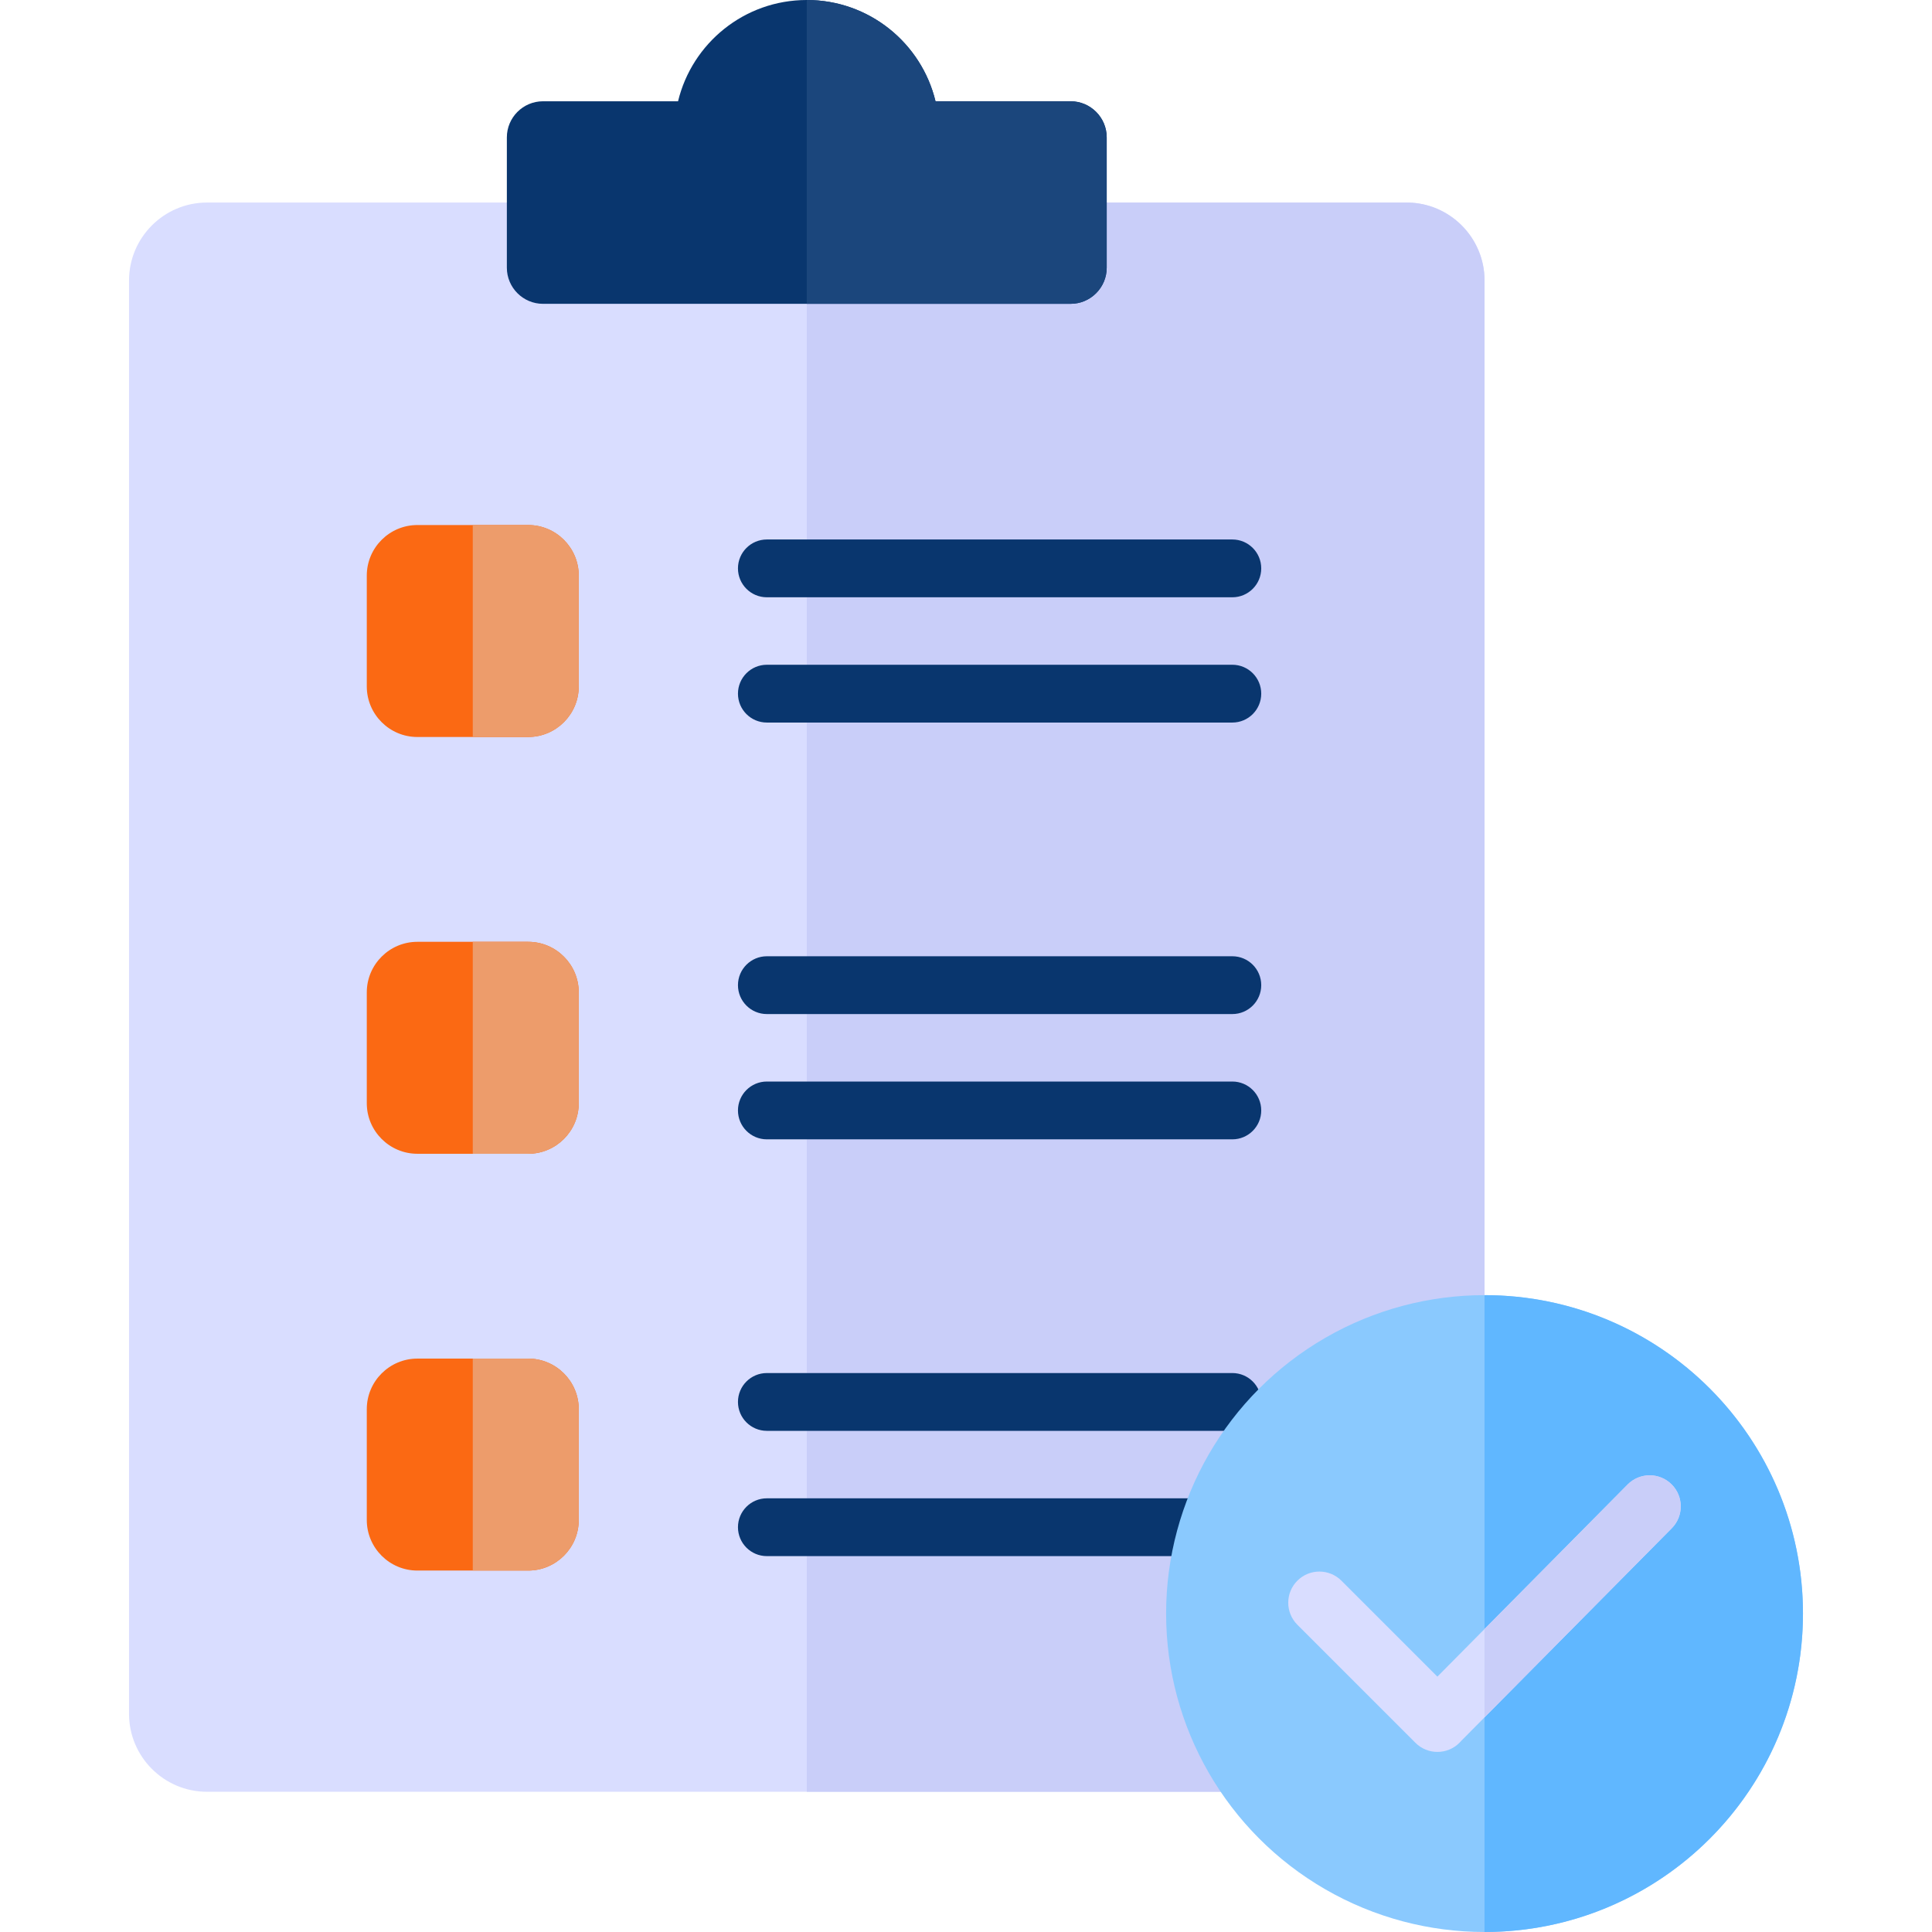
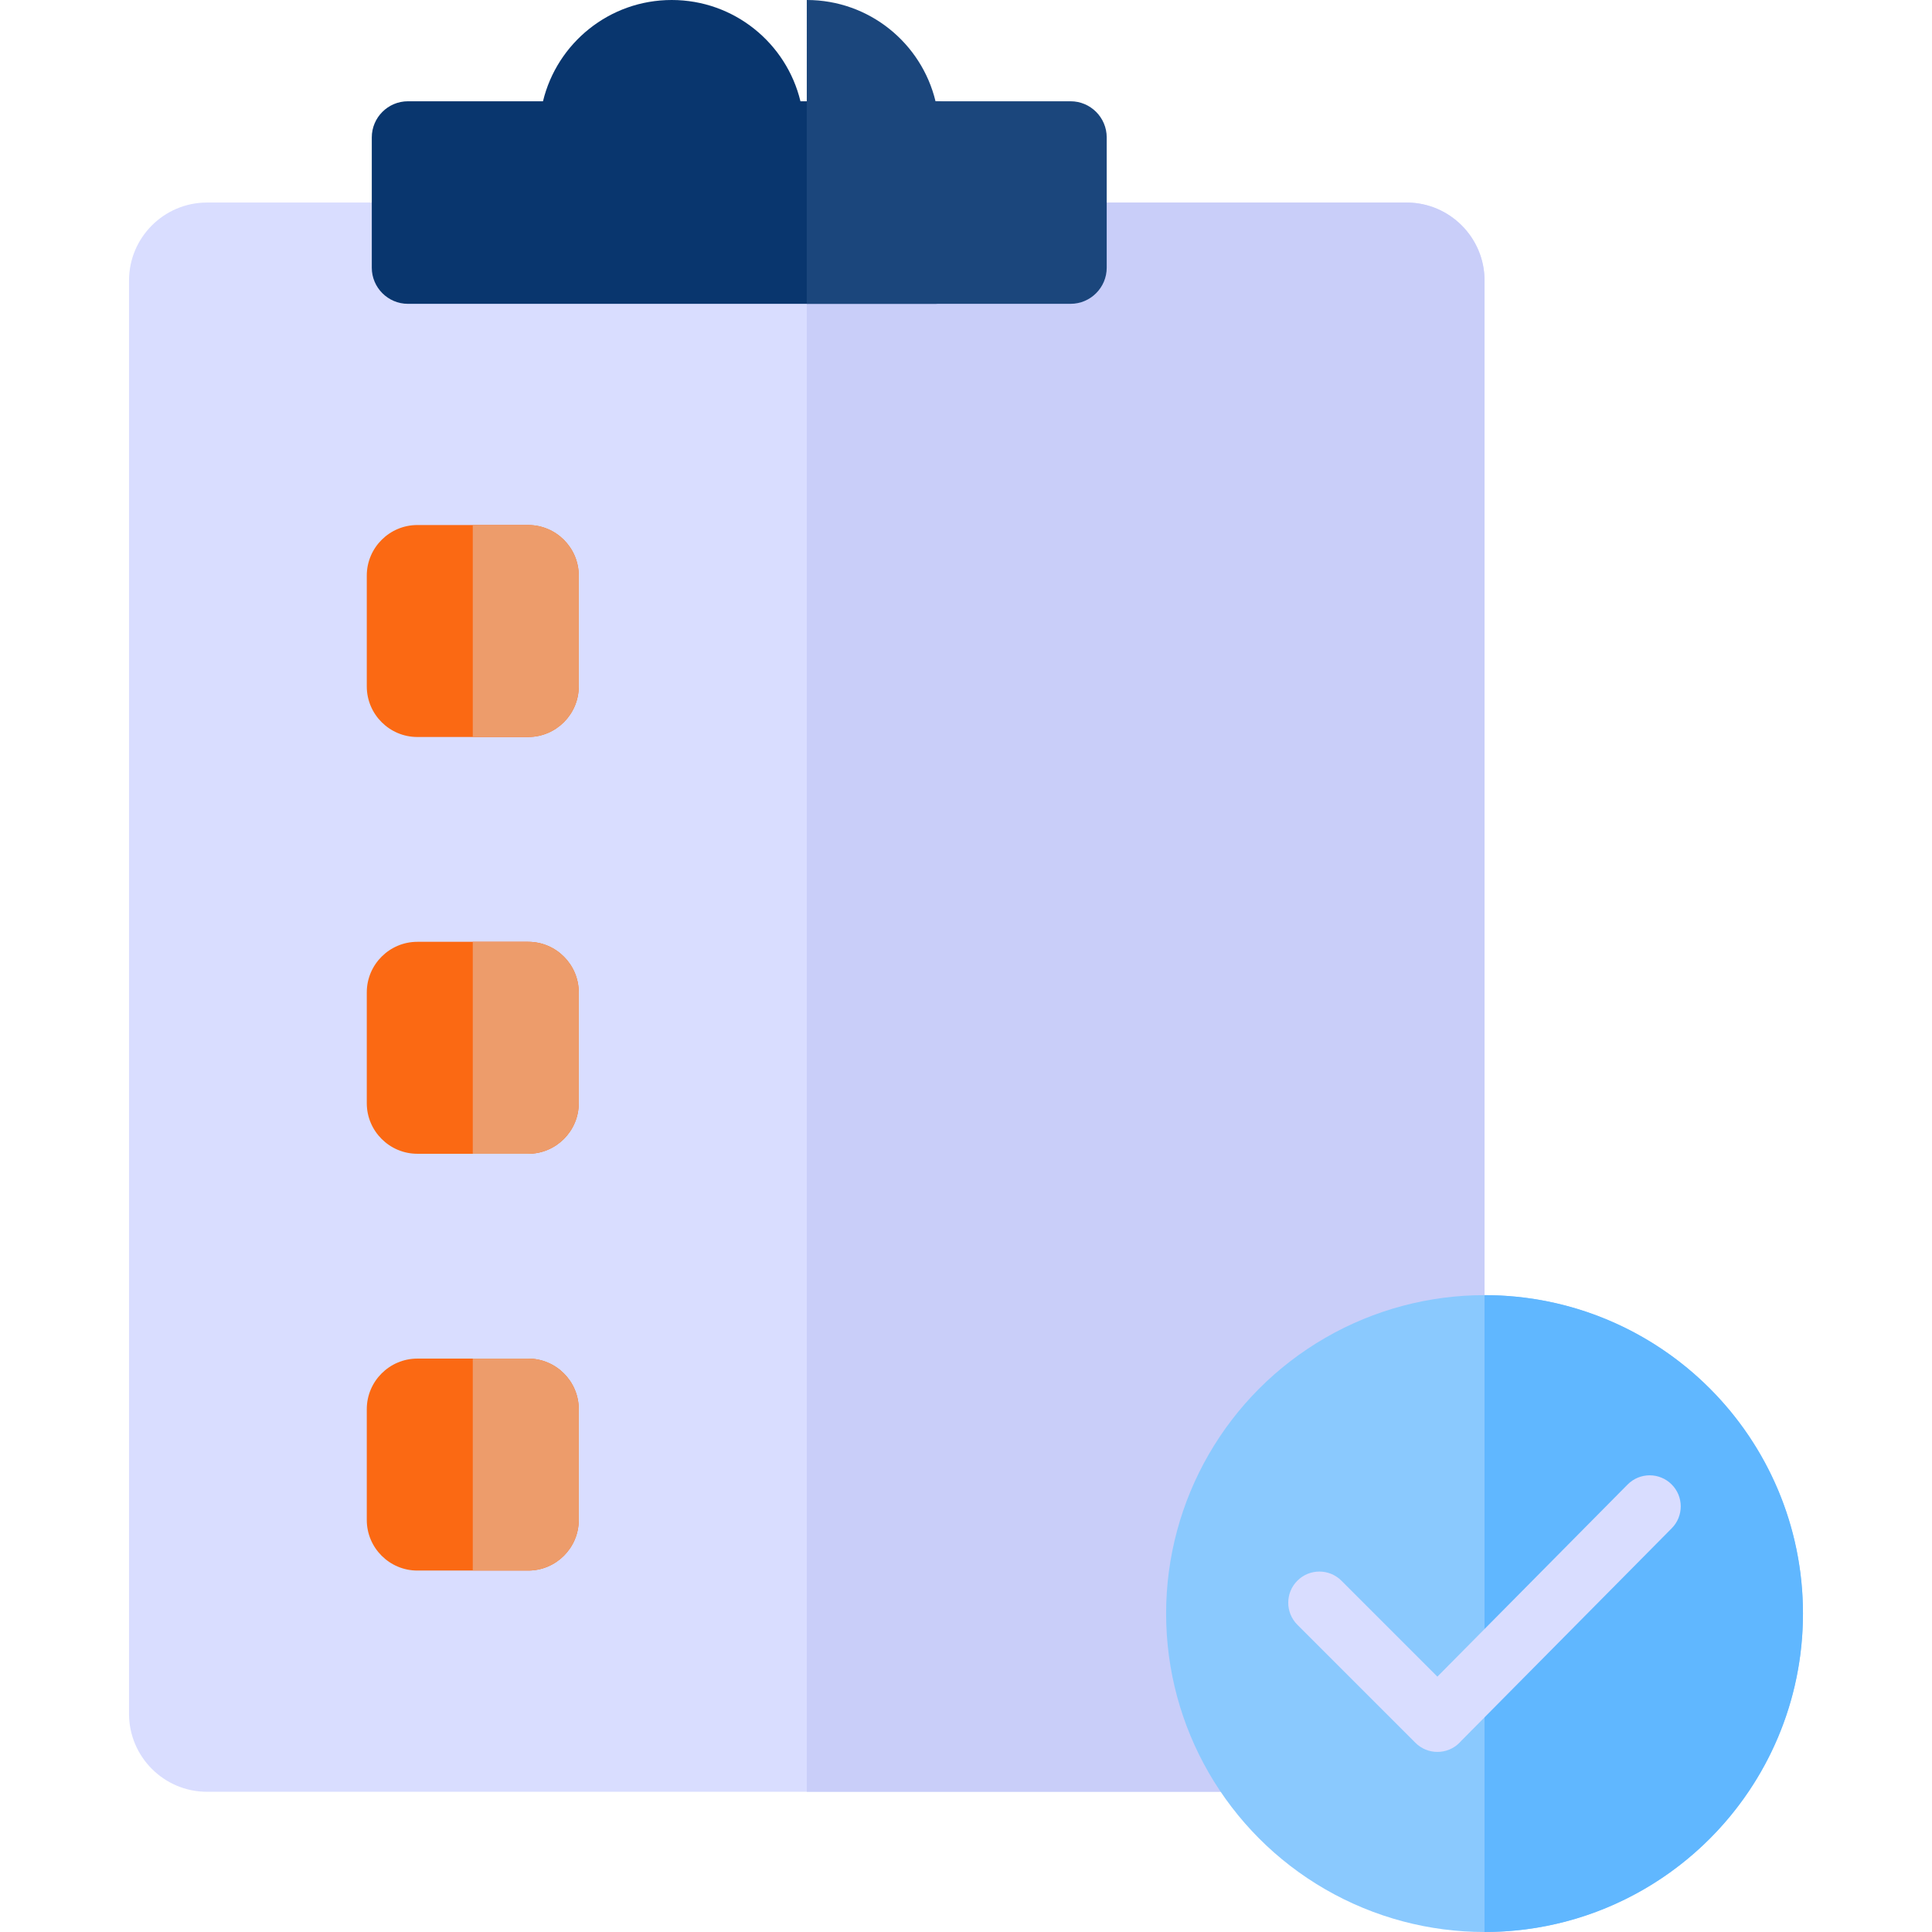
<svg xmlns="http://www.w3.org/2000/svg" version="1.1" width="150" height="150" x="0" y="0" viewBox="0 0 512 512" style="enable-background:new 0 0 512 512" xml:space="preserve" class="">
  <g>
    <g clip-rule="evenodd" fill-rule="evenodd">
      <g>
        <path d="m372.774 53.677c11.371 0 20.645 9.274 20.645 20.645v379.872c0 11.371-9.274 20.645-20.645 20.645h-317.935c-11.371 0-20.645-9.274-20.645-20.645v-379.872c0-11.371 9.274-20.645 20.645-20.645z" fill="#D9DDFF" data-original="#eceff1" style="" class="" />
        <path d="m372.774 53.677c11.371 0 20.645 9.274 20.645 20.645v379.872c0 11.371-9.274 20.645-20.645 20.645h-158.968v-421.162z" fill="#C9CEF9" data-original="#e1e4e6" style="" class="" />
-         <path d="m143.896 26.839h35.794c3.713-15.398 17.578-26.839 34.116-26.839 16.539 0 30.403 11.441 34.117 26.839h35.794c5.273 0 9.573 4.3 9.573 9.573v34.531c0 5.272-4.3 9.573-9.573 9.573h-139.821c-5.273 0-9.573-4.3-9.573-9.573v-34.531c0-5.273 4.3-9.573 9.573-9.573z" fill="#09366E" data-original="#685e68" style="" class="" />
+         <path d="m143.896 26.839c3.713-15.398 17.578-26.839 34.116-26.839 16.539 0 30.403 11.441 34.117 26.839h35.794c5.273 0 9.573 4.3 9.573 9.573v34.531c0 5.272-4.3 9.573-9.573 9.573h-139.821c-5.273 0-9.573-4.3-9.573-9.573v-34.531c0-5.273 4.3-9.573 9.573-9.573z" fill="#09366E" data-original="#685e68" style="" class="" />
        <path d="m213.806 0c16.539 0 30.403 11.44 34.117 26.838h35.794c5.273 0 9.573 4.3 9.573 9.573v34.531c0 5.273-4.3 9.573-9.573 9.573h-69.911z" fill="#1B467C" data-original="#544854" style="" class="" />
-         <path d="m203.226 158.286c-4.229 0-7.658-3.429-7.658-7.659 0-4.229 3.429-7.659 7.658-7.659h123.355c4.229 0 7.659 3.429 7.659 7.659s-3.429 7.659-7.659 7.659zm0 254.101c-4.229 0-7.658-3.429-7.658-7.659 0-4.229 3.429-7.659 7.658-7.659h123.355c4.229 0 7.659 3.429 7.659 7.659s-3.429 7.659-7.659 7.659zm0-33.199c-4.229 0-7.658-3.429-7.658-7.659s3.429-7.658 7.658-7.658h123.355c4.229 0 7.659 3.429 7.659 7.658 0 4.23-3.429 7.659-7.659 7.659zm0-77.252c-4.229 0-7.658-3.429-7.658-7.659 0-4.229 3.429-7.659 7.658-7.659h123.355c4.229 0 7.659 3.429 7.659 7.659s-3.429 7.659-7.659 7.659zm0-33.199c-4.229 0-7.658-3.429-7.658-7.659s3.429-7.659 7.658-7.659h123.355c4.229 0 7.659 3.429 7.659 7.659 0 4.229-3.429 7.659-7.659 7.659zm0-77.253c-4.229 0-7.658-3.429-7.658-7.658s3.429-7.659 7.658-7.659h123.355c4.229 0 7.659 3.429 7.659 7.659s-3.429 7.658-7.659 7.658z" fill="#09366E" data-original="#685e68" style="" class="" />
        <path d="m110.605 360.042h29.37c7.386 0 13.402 6.016 13.402 13.402v29.37c0 7.386-6.016 13.402-13.402 13.402h-29.37c-7.386 0-13.403-6.016-13.403-13.402v-29.37c.001-7.386 6.017-13.402 13.403-13.402zm0-220.903h29.37c7.386 0 13.402 6.016 13.402 13.402v29.37c0 7.386-6.016 13.402-13.402 13.402h-29.37c-7.386 0-13.403-6.016-13.403-13.402v-29.37c.001-7.386 6.017-13.402 13.403-13.402zm0 110.451h29.37c7.386 0 13.402 6.016 13.402 13.402v29.37c0 7.386-6.016 13.402-13.402 13.402h-29.37c-7.386 0-13.403-6.016-13.403-13.402v-29.37c.001-7.386 6.017-13.402 13.403-13.402z" fill="#FB6913" data-original="#ffe177" style="" class="" />
        <path d="m125.29 360.042h14.685c7.386 0 13.402 6.016 13.402 13.402v29.37c0 7.386-6.016 13.402-13.402 13.402h-14.685zm0-54.277v-56.175h14.685c7.386 0 13.402 6.016 13.402 13.402v29.37c0 7.386-6.016 13.402-13.402 13.402h-14.685zm0-110.451v-56.175h14.685c7.386 0 13.402 6.016 13.402 13.402v29.37c0 7.386-6.016 13.402-13.402 13.402h-14.685z" fill="#ED9C6B" data-original="#ffd064" style="" class="" />
      </g>
      <g>
        <circle cx="393.419" cy="427.613" fill="#8AC9FE" r="84.387" data-original="#8ac9fe" style="" class="" />
        <path d="m393.419 343.226c46.606 0 84.387 37.781 84.387 84.387s-37.781 84.387-84.387 84.387z" fill="#60B7FF" data-original="#60b7ff" style="" class="" />
        <path d="m343.817 430.576c-3.225-3.225-3.225-8.453 0-11.677 3.224-3.225 8.453-3.225 11.677 0l25.428 25.428 50.421-50.924c3.207-3.225 8.421-3.239 11.645-.032s3.239 8.421.032 11.645l-55.801 56.358c-.141.165-.29.326-.445.482-3.225 3.225-8.453 3.225-11.678 0z" fill="#D9DDFF" data-original="#eceff1" style="" class="" />
-         <path d="m393.419 431.706 37.924-38.303c3.207-3.225 8.421-3.239 11.645-.032s3.239 8.421.032 11.645l-49.602 50.097v-23.407z" fill="#C9CEF9" data-original="#e1e4e6" style="" class="" />
      </g>
    </g>
  </g>
</svg>